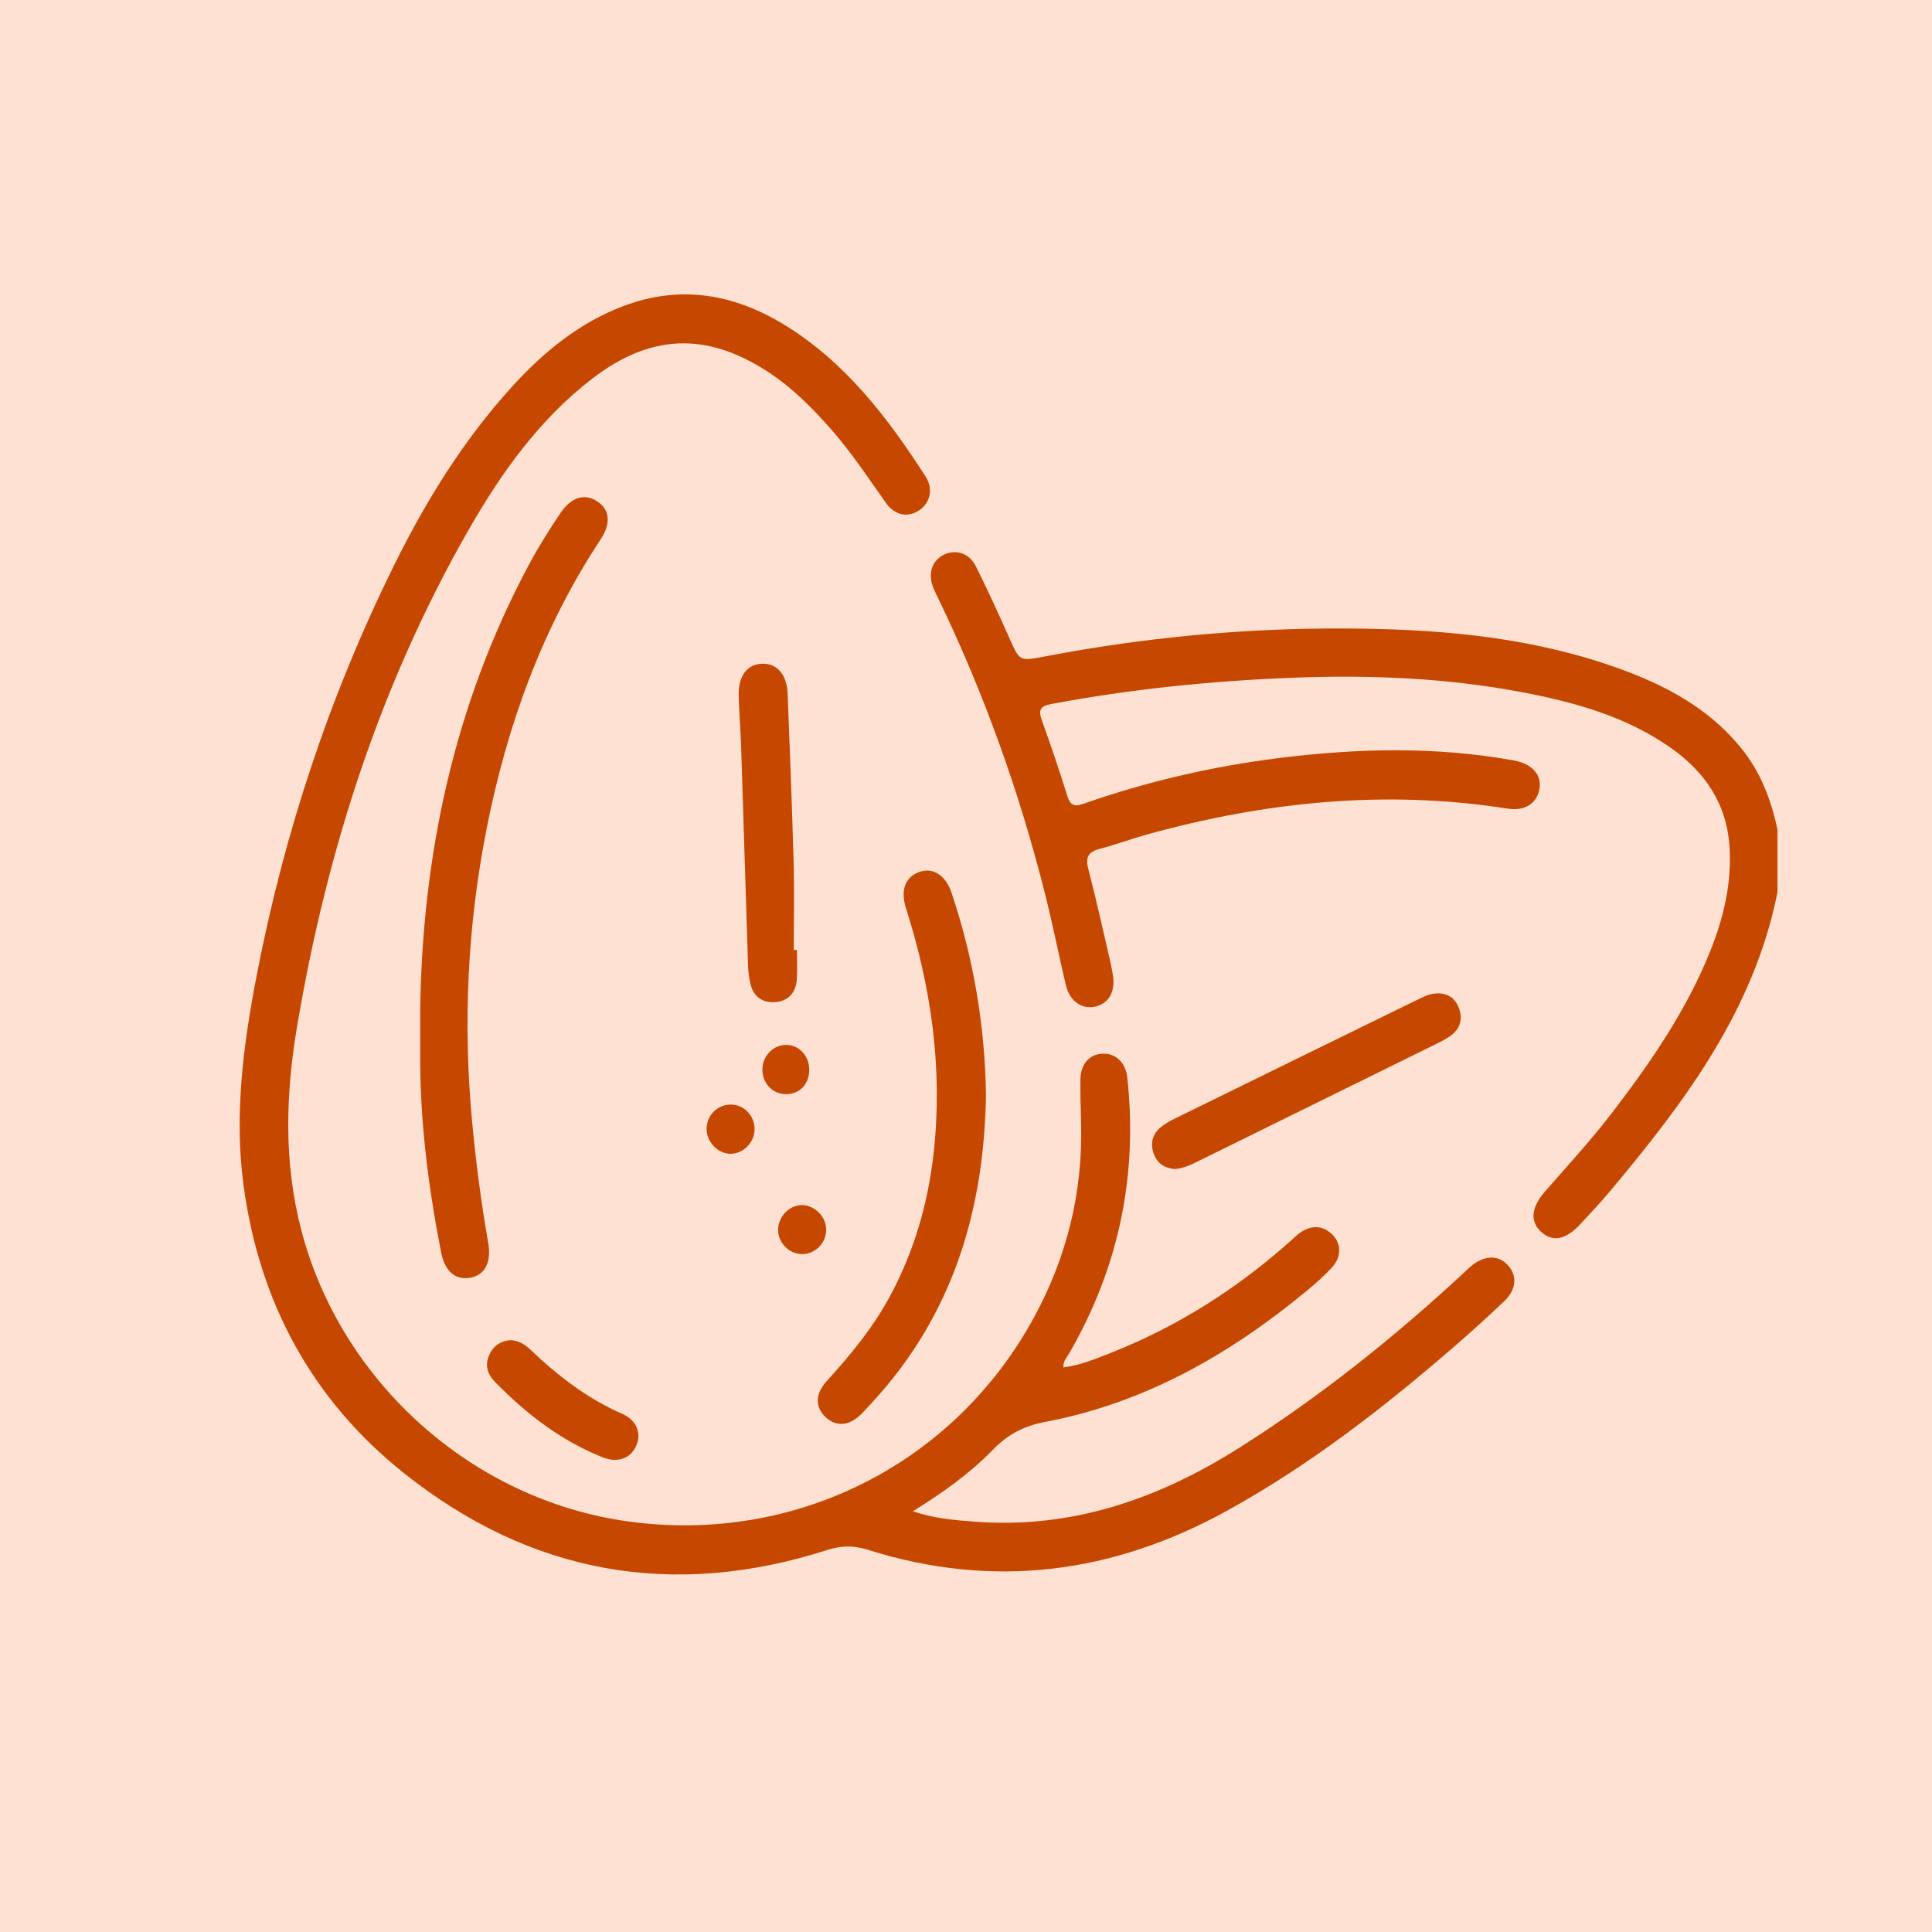
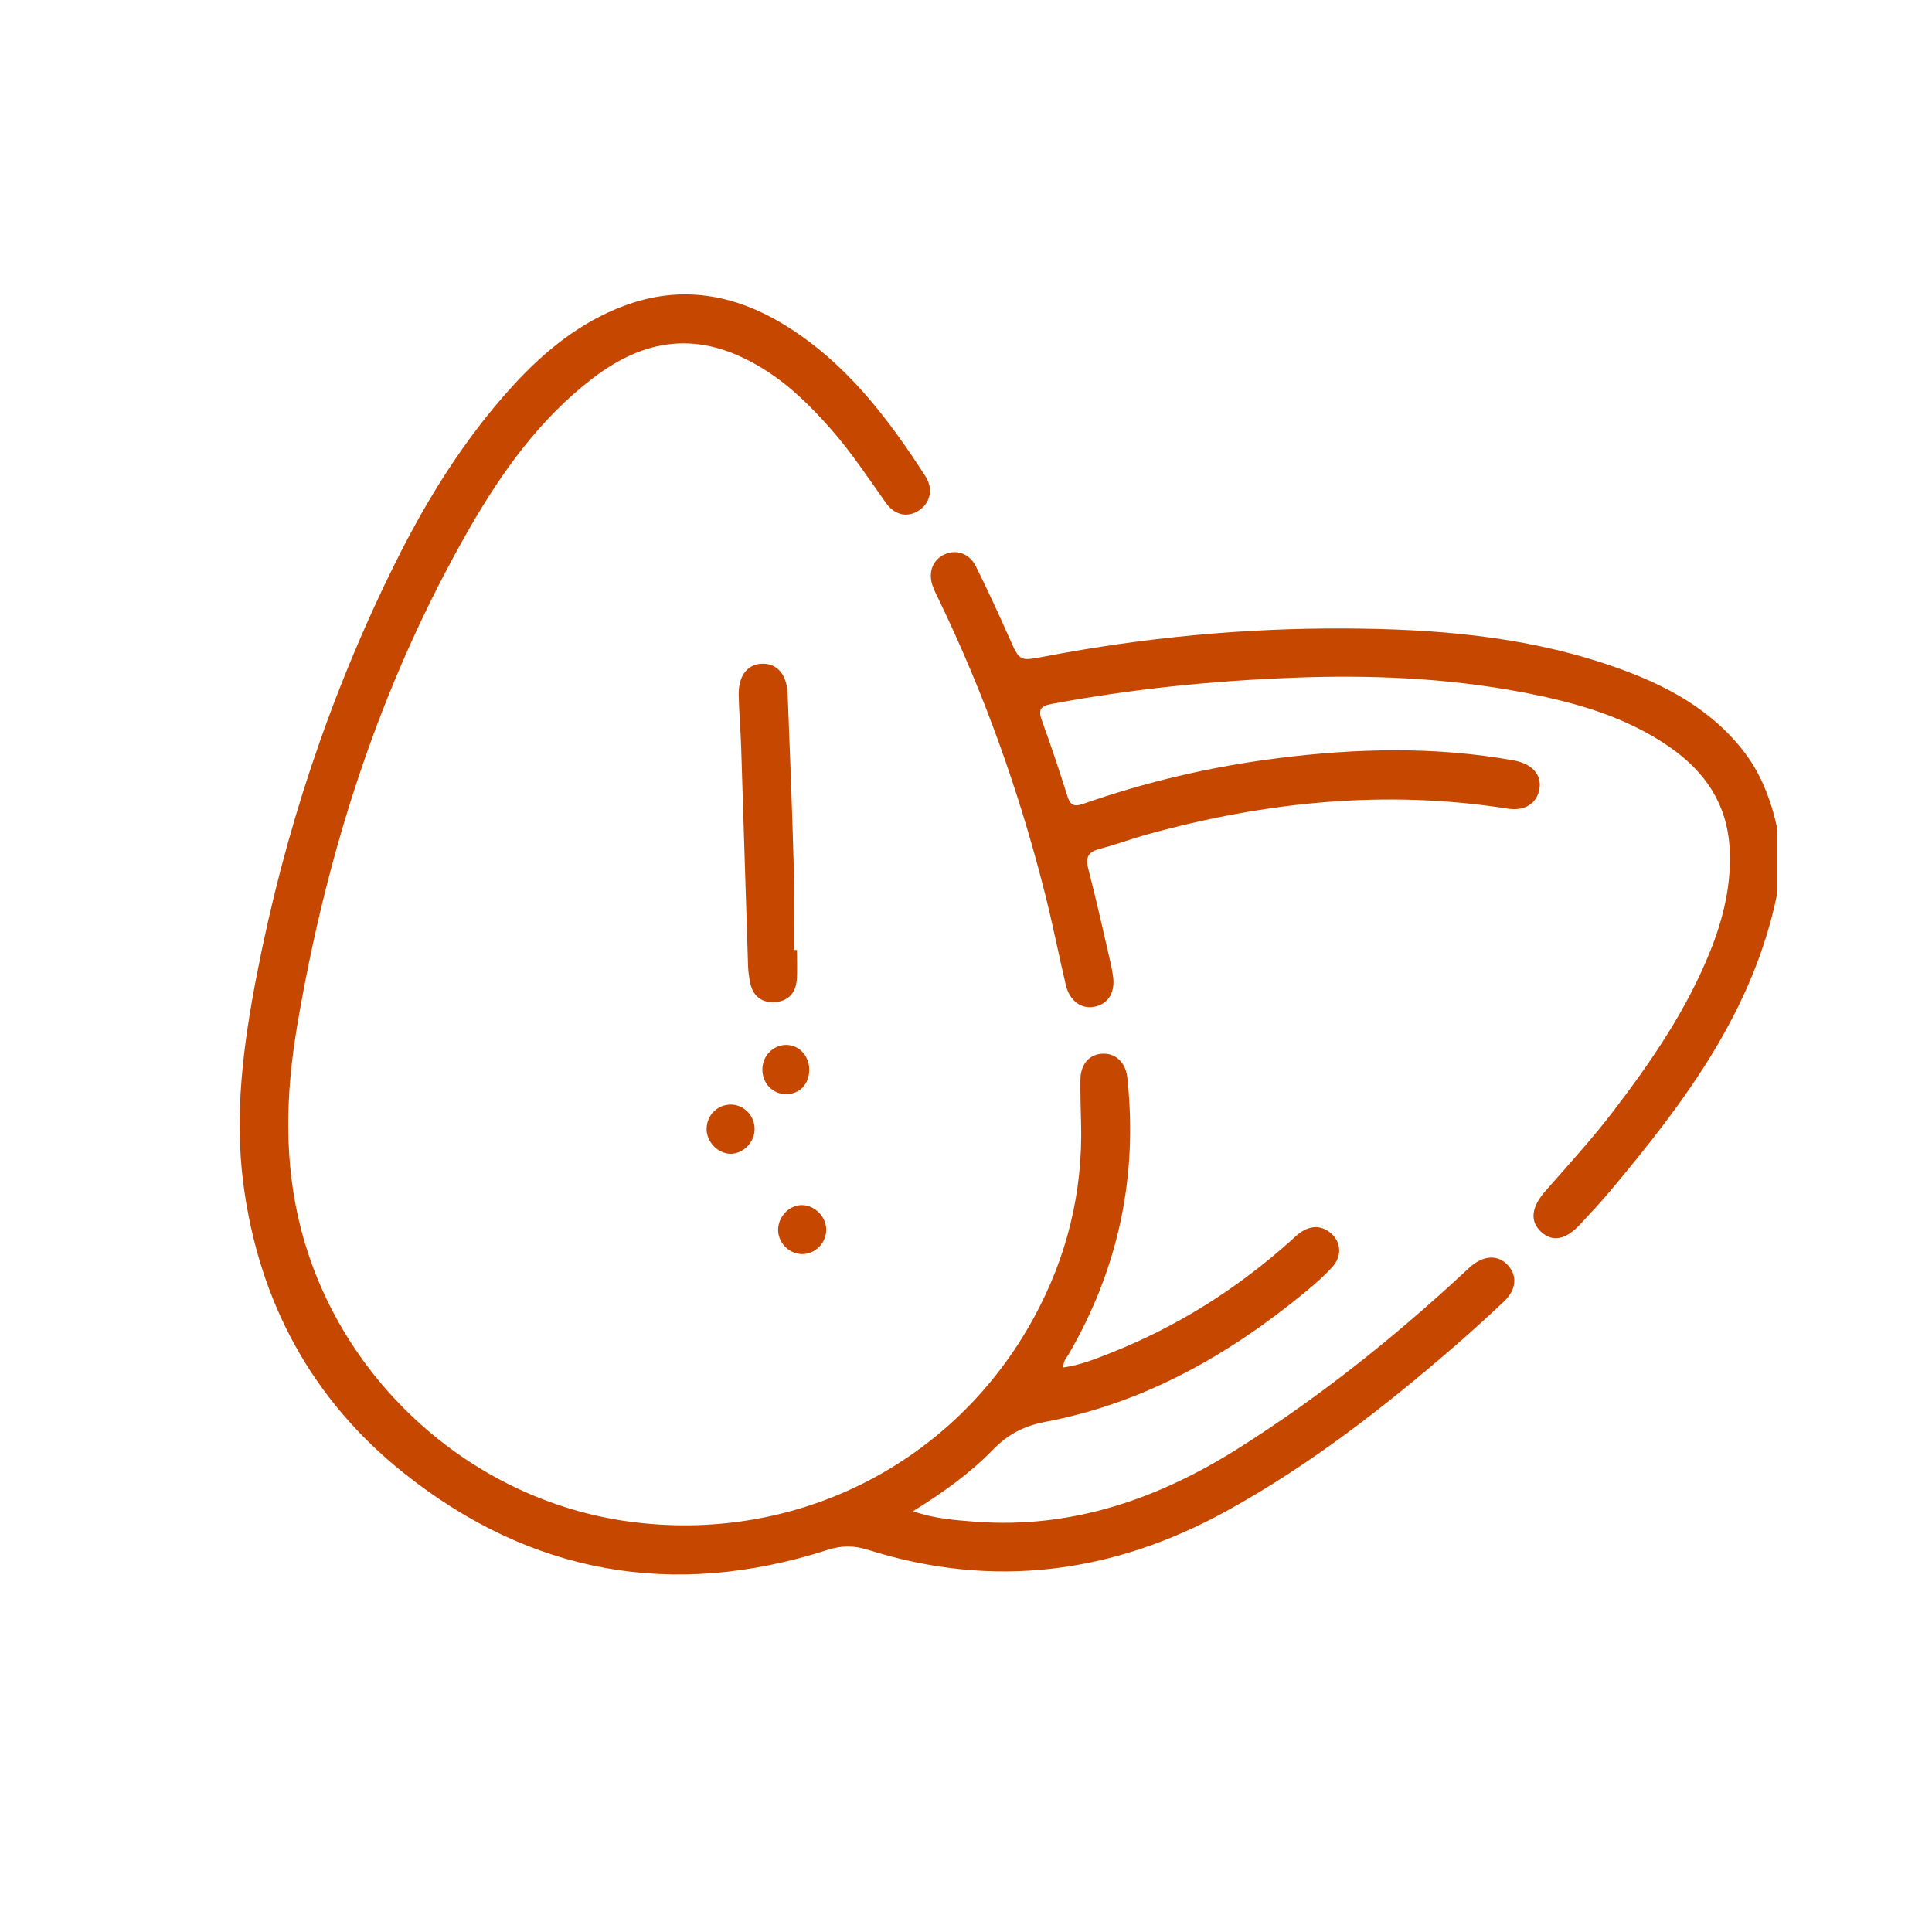
<svg xmlns="http://www.w3.org/2000/svg" viewBox="0 0 500 500">
  <defs>
    <style>
      .cls-1 {
        fill: #c64700;
      }

      .cls-1, .cls-2 {
        stroke-width: 0px;
      }

      .cls-2 {
        fill: #ffe1d4;
      }
    </style>
  </defs>
  <g id="Fundos">
-     <rect class="cls-2" x="-1070" y="-548" width="2112" height="6805" />
-   </g>
+     </g>
  <g id="_Ícones" data-name="Ícones">
    <g id="Fava_Tonka" data-name="Fava Tonka">
      <g>
        <path class="cls-1" d="M460,230.94c-6.07,30.45-23.98,54.28-43.3,77.31-2.49,2.97-5.15,5.81-7.8,8.65-3.73,3.98-7.08,4.6-10.02,1.94-3-2.71-2.62-6.39,1.01-10.53,5.96-6.81,12.09-13.48,17.59-20.69,9.93-12.99,19.13-26.41,25.22-41.7,3.37-8.48,5.44-17.18,4.92-26.44-.65-11.42-6.35-19.75-15.39-26.06-11.5-8.02-24.69-11.68-38.24-14.26-19.67-3.75-39.57-4.53-59.49-3.76-20.93.81-41.75,2.92-62.38,6.78-3.13.59-3.42,1.72-2.43,4.43,2.34,6.44,4.51,12.94,6.56,19.48.72,2.3,1.77,2.75,3.95,1.99,16.41-5.75,33.25-9.69,50.49-11.86,20.36-2.57,40.73-3.08,61.03.57,4.83.87,7.33,3.74,6.68,7.42-.67,3.74-3.78,5.76-8.25,5.06-31.61-4.97-62.62-1.78-93.26,6.68-4.11,1.14-8.12,2.65-12.24,3.72-3.01.79-3.8,2.17-2.99,5.26,2.12,8.13,3.91,16.34,5.81,24.52.23,1.01.4,2.03.56,3.05.66,4.23-1.16,7.31-4.74,8.04-3.44.7-6.5-1.52-7.47-5.66-1.83-7.8-3.38-15.67-5.34-23.44-6.65-26.42-15.78-51.95-27.63-76.5-.51-1.05-1.04-2.09-1.44-3.18-1.29-3.54-.1-6.79,2.94-8.24,3.04-1.44,6.49-.37,8.19,3.02,3.06,6.13,5.92,12.37,8.7,18.63,2.64,5.94,2.55,5.98,9.04,4.74,25.72-4.92,51.71-7.39,77.87-7.26,22.66.11,45.24,1.86,66.99,9.04,13.53,4.47,26.19,10.49,35.47,21.92,5.02,6.18,7.75,13.36,9.39,21.04v16.31Z" />
        <path class="cls-1" d="M275.2,353.89c4.29-.56,8.21-2.16,12.12-3.7,17.4-6.87,32.95-16.72,46.86-29.2.77-.69,1.51-1.44,2.36-2.02,2.8-1.91,5.61-1.92,8.15.42,2.38,2.2,2.57,5.75.21,8.4-2.05,2.31-4.42,4.37-6.8,6.34-19.93,16.49-41.94,28.99-67.62,33.86-5.52,1.05-9.68,3.24-13.55,7.23-5.93,6.11-12.91,11.07-20.66,15.89,5.6,1.92,10.83,2.3,16.04,2.7,25.05,1.9,47.41-5.86,68.29-19.05,20.86-13.18,40.04-28.5,58.12-45.25.66-.62,1.31-1.26,2-1.84,3.48-2.91,7.15-2.94,9.64-.1,2.38,2.72,2.03,6.28-1.16,9.28-4.14,3.9-8.35,7.75-12.65,11.47-18.42,15.97-37.62,30.88-59.04,42.68-29.53,16.27-60.48,20.32-92.89,10.09-3.65-1.15-6.82-1.14-10.47.03-40.01,12.84-76.84,6.23-109.57-19.84-23.89-19.02-37.57-44.4-41.58-74.76-2.4-18.19-.03-36.14,3.41-53.97,7.14-37.04,18.91-72.56,35.64-106.38,8.23-16.63,17.96-32.37,30.52-46.16,8.19-8.99,17.44-16.58,29.01-20.89,14.56-5.43,28.31-3.02,41.23,4.83,15.89,9.66,26.88,24.05,36.74,39.39,2.02,3.14,1.21,6.71-1.52,8.63-2.94,2.07-6.39,1.53-8.79-1.86-4.55-6.45-8.91-13.03-14.13-18.98-4.97-5.66-10.28-10.97-16.63-15.07-15.81-10.21-30.3-9.55-45.2,1.93-13.6,10.47-23.4,24.15-31.8,38.78-23,40.06-36.92,83.39-44.58,128.76-2.96,17.53-3.52,35.14,1.04,52.7,10.26,39.48,44.34,70.02,84.77,75.54,42.96,5.87,84.11-14.72,104.86-52.77,8.52-15.62,12.69-32.44,12.21-50.32-.1-3.75-.21-7.51-.17-11.26.04-4.1,2.39-6.68,5.92-6.73,3.33-.05,5.8,2.38,6.21,6.16,2.77,25.53-2.26,49.4-15.16,71.61-.57.97-1.48,1.83-1.37,3.42Z" />
-         <path class="cls-1" d="M108.73,262.4c.45-40.93,8.77-80.05,28.22-116.39,2.44-4.55,5.21-8.94,8.1-13.23,2.8-4.18,6.24-5.13,9.46-3.06,3.27,2.1,3.72,5.66.94,9.86-15.13,22.91-24.26,48.22-29.53,74.97-4.93,25-6.12,50.21-3.75,75.63.98,10.57,2.36,21.05,4.18,31.49.89,5.13-.9,8.38-4.77,9.02-3.78.62-6.47-1.69-7.43-6.63-3.33-17.03-5.51-34.19-5.41-51.58.02-3.36,0-6.71,0-10.07Z" />
-         <path class="cls-1" d="M255.17,283.33c-.44,26.99-7.03,51.68-23.81,73.01-2.56,3.25-5.33,6.34-8.18,9.33-3.26,3.43-6.74,3.72-9.54,1.07-2.67-2.54-2.76-5.93.31-9.31,6.28-6.92,12.19-14.07,16.59-22.37,6.14-11.57,9.69-23.88,11.11-36.89,2.36-21.59-.63-42.54-7.18-63.1-1.5-4.71-.19-8.1,3.42-9.4,3.51-1.26,6.81.75,8.37,5.4,5.73,17.04,8.64,34.57,8.91,52.27Z" />
        <path class="cls-1" d="M206.24,245.85c0,2.59.15,5.19-.04,7.76-.26,3.45-2.35,5.55-5.73,5.75-3.37.2-5.64-1.62-6.33-5.04-.28-1.39-.49-2.81-.54-4.23-.62-19-1.18-38.01-1.8-57.01-.14-4.39-.54-8.78-.63-13.17-.1-5.12,2.33-8.14,6.28-8.14,3.74,0,6.19,2.86,6.39,7.78.58,14.6,1.15,29.21,1.55,43.81.21,7.49.04,14.99.04,22.49.27,0,.54,0,.8,0Z" />
-         <path class="cls-1" d="M304.12,302.55c-2.45-.16-4.46-1.26-5.41-3.64-1.04-2.61-.68-5.16,1.54-7.06,1.16-.99,2.55-1.76,3.94-2.44,20.99-10.31,41.99-20.59,63-30.86,1.15-.56,2.36-1.13,3.61-1.34,3-.51,5.48.53,6.66,3.41,1.13,2.75.65,5.39-1.86,7.29-1.12.85-2.4,1.51-3.67,2.14-20.63,10.17-41.26,20.33-61.89,30.49-1.86.91-3.72,1.81-5.92,2.01Z" />
-         <path class="cls-1" d="M132.03,346.83c2.13.08,3.75,1.04,5.21,2.43,7.06,6.73,14.67,12.65,23.71,16.6,3.94,1.72,5.2,5.27,3.58,8.56-1.55,3.15-4.82,4.23-8.64,2.7-10.78-4.3-19.72-11.25-27.76-19.45-1.94-1.97-2.76-4.34-1.48-7.1,1.09-2.35,2.95-3.51,5.38-3.74Z" />
        <path class="cls-1" d="M195.29,292.35c-.08,3.33-2.92,6.22-6.16,6.25-3.34.03-6.36-3.13-6.26-6.57.1-3.6,3.01-6.33,6.57-6.16,3.3.16,5.93,3.07,5.85,6.48Z" />
        <path class="cls-1" d="M207.67,311.88c3.39.09,6.31,3.25,6.15,6.65-.16,3.38-2.98,6.08-6.3,6.03-3.45-.05-6.33-3.14-6.14-6.59.19-3.37,3.08-6.18,6.28-6.09Z" />
        <path class="cls-1" d="M209.43,276.94c-.05,3.66-2.46,6.19-5.93,6.23-3.51.04-6.24-2.8-6.2-6.45.05-3.58,2.95-6.43,6.41-6.29,3.27.14,5.76,2.97,5.72,6.51Z" />
      </g>
    </g>
  </g>
</svg>